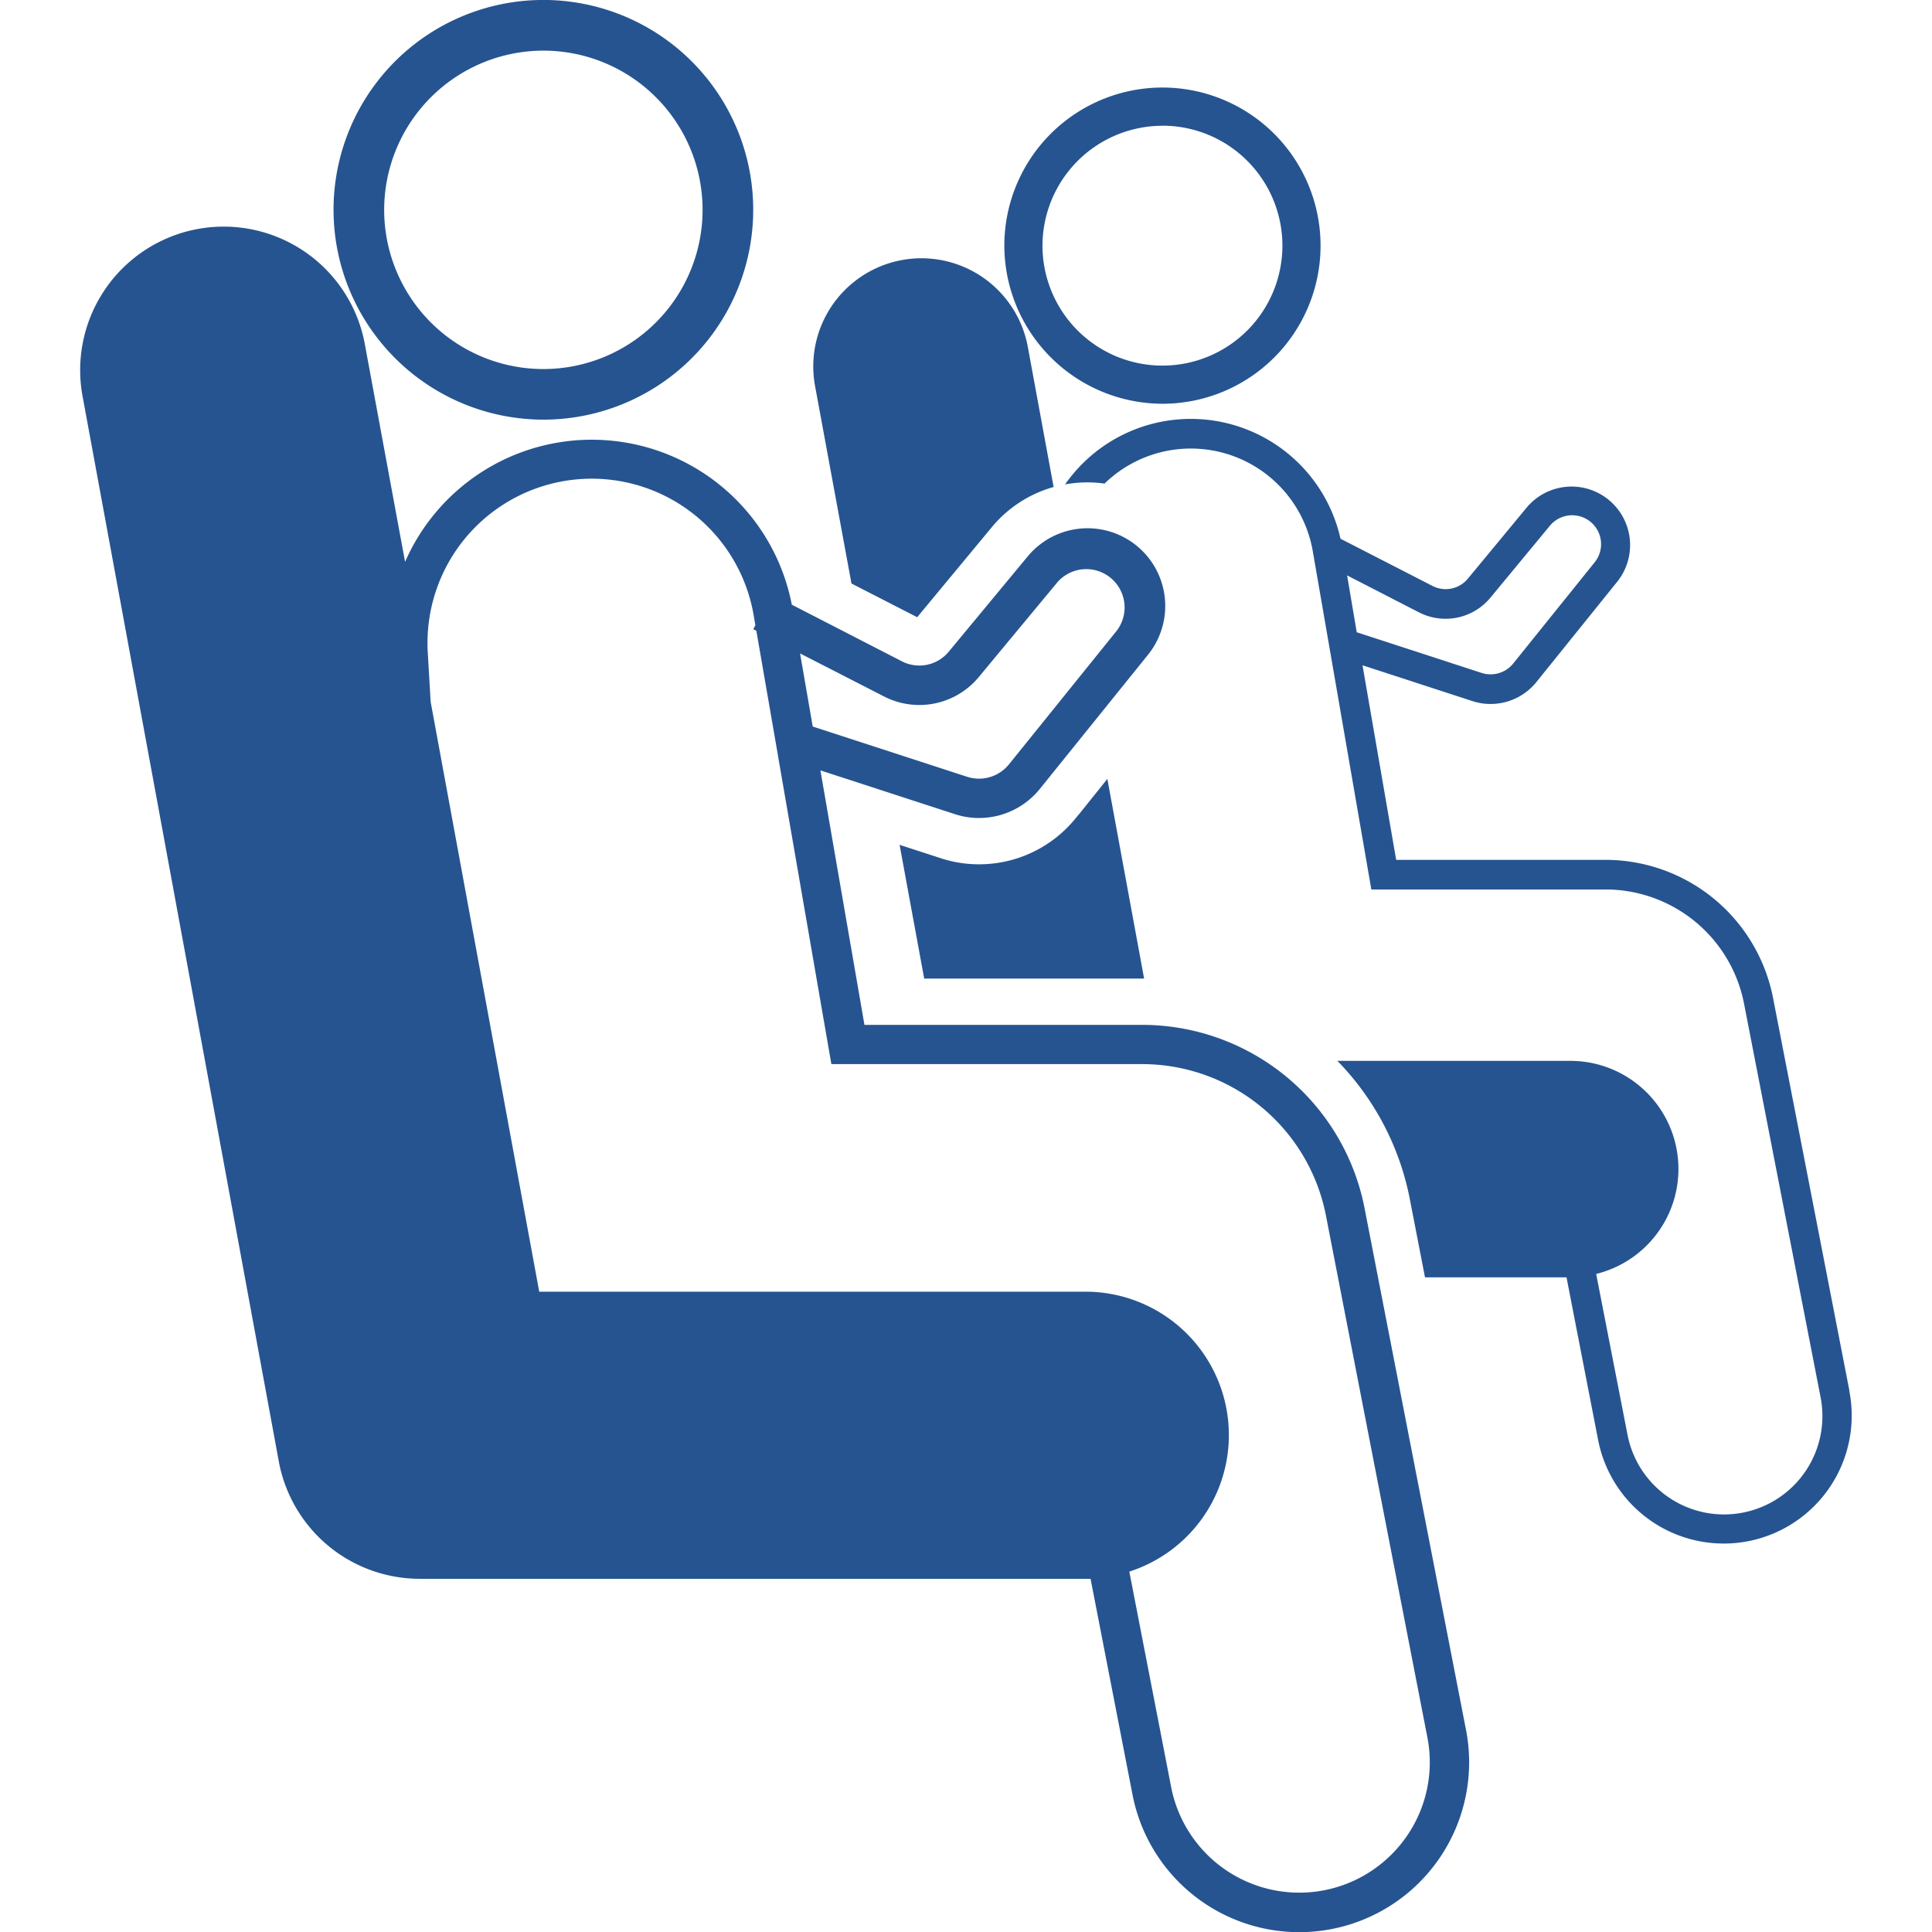
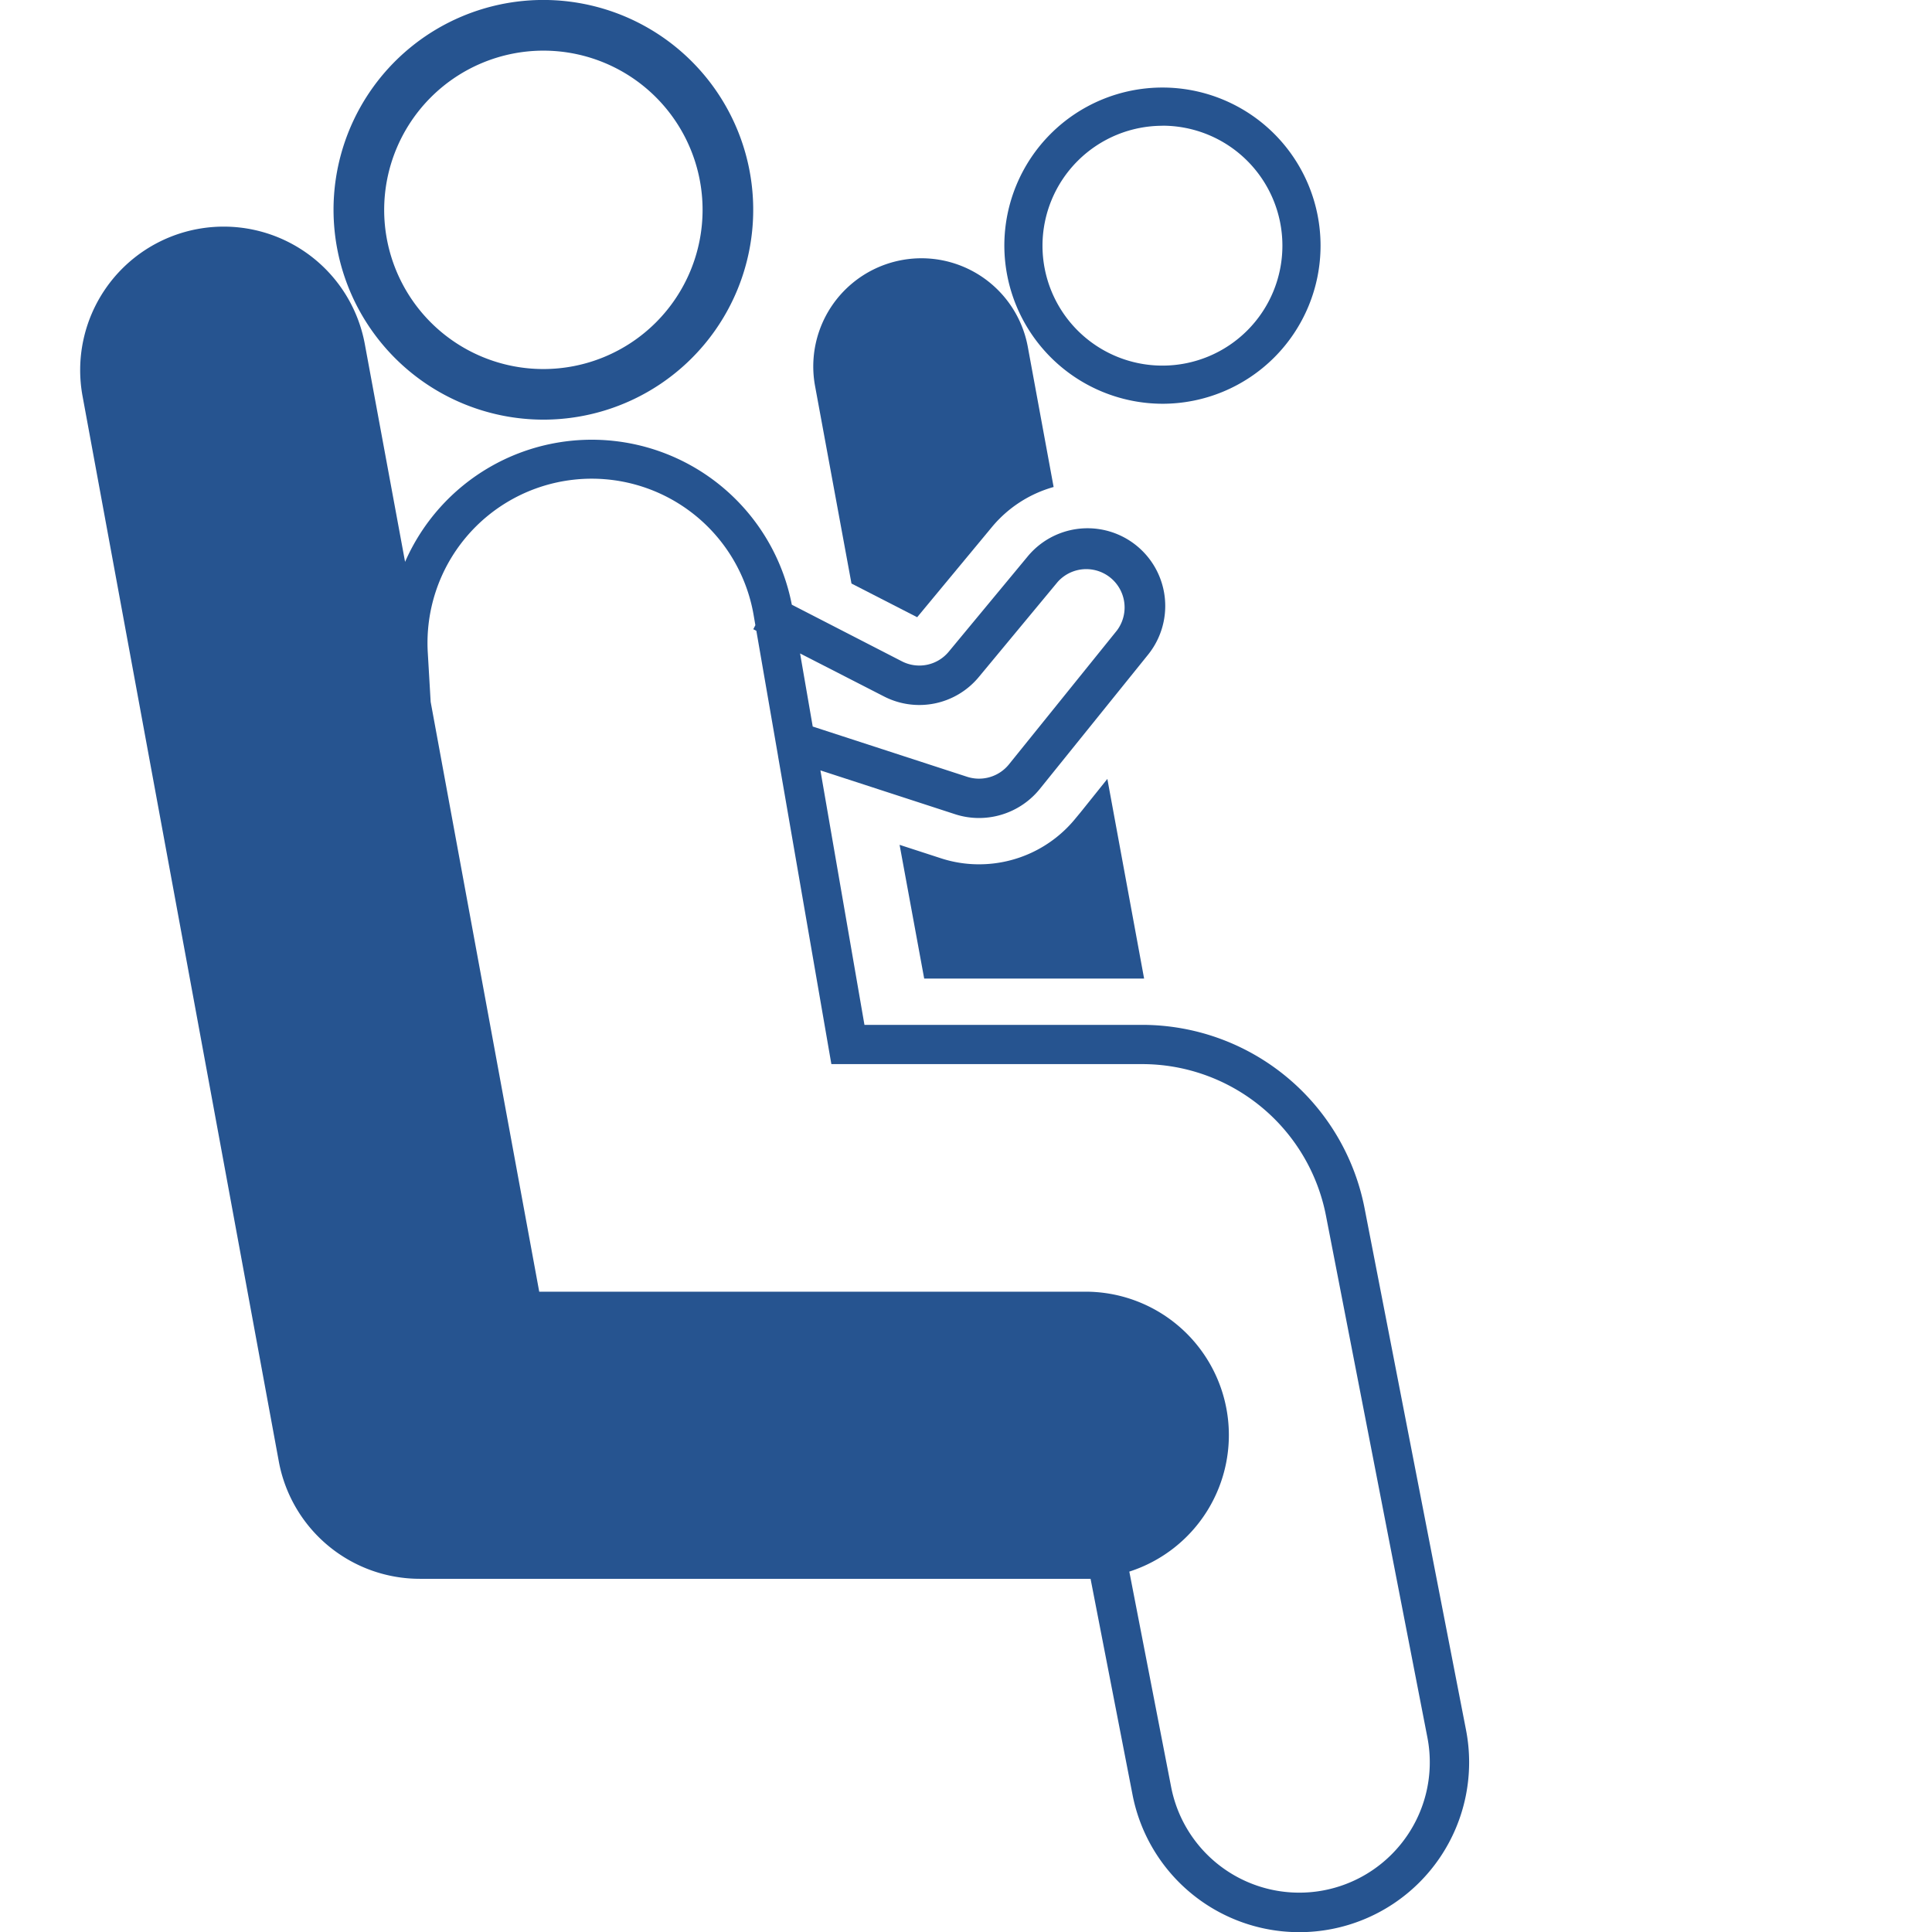
<svg xmlns="http://www.w3.org/2000/svg" id="Layer_1" data-name="Layer 1" viewBox="0 0 512 512">
  <defs>
    <style>.cls-1{fill:#265490;}</style>
  </defs>
  <path class="cls-1" d="M144,111.21a55.61,55.61,0,1,0-55.61-55.6A55.66,55.66,0,0,0,144,111.21Zm0-97.79a42.19,42.19,0,1,1-42.19,42.19A42.24,42.24,0,0,1,144,13.42Z" />
  <path class="cls-1" d="M361.61,320.12a60.07,60.07,0,0,0-58.87-48.52H229.09l-11.67-67.44,35.7,11.62a20.44,20.44,0,0,0,6.31,1,20.72,20.72,0,0,0,16.09-7.65l28.63-35.51a20.59,20.59,0,0,0-31.88-26.07L251.43,172.7A10.1,10.1,0,0,1,239,175.25l-29.16-15a54,54,0,0,0-102.49-11.35L96.68,91.18A38,38,0,0,0,21.88,105l52,282.26a38,38,0,0,0,37.4,31.14H287.47c.52,0,1,0,1.54,0l11.13,57.26A45,45,0,1,0,388.5,458.4ZM234.2,184.53a20.47,20.47,0,0,0,25.25-5.18l20.85-25.14A10.16,10.16,0,0,1,296,167.08l-28.63,35.5a10.21,10.21,0,0,1-11.06,3.28l-40.93-13.32-3.35-19.37ZM371,489a34.59,34.59,0,0,1-60.63-15.4l-11.09-57.11a38,38,0,0,0-11.81-74.18H142.9L114.13,186l-.76-13a43.53,43.53,0,0,1,86.35-10l.46,2.68-.55,1.07.81.41,5.76,33.24,0,.05h0L220.32,282h82.42a49.64,49.64,0,0,1,48.64,40.09l26.88,138.28A34.48,34.48,0,0,1,371,489Z" />
  <path class="cls-1" d="M225.65,154.64l17.41,8.93,19.77-23.85a32.72,32.72,0,0,1,16.39-10.66l-6.84-37.14A28.65,28.65,0,0,0,216,102.3Z" />
  <path class="cls-1" d="M285.07,216.83a32.92,32.92,0,0,1-25.64,12.22h0a32.36,32.36,0,0,1-10.11-1.61l-10.92-3.55,6.52,35.44H303.2l-9.74-52.91-7,8.73Z" />
-   <path class="cls-1" d="M490.13,368.63l-20.26-104.2a45.27,45.27,0,0,0-44.36-36.56H370l-8.92-51.56,29.17,9.5a15.26,15.26,0,0,0,4.75.75,15.59,15.59,0,0,0,12.13-5.77L428.71,154a15.51,15.51,0,0,0-24-19.64L389,153.35a7.62,7.62,0,0,1-9.39,1.92l-24.36-12.5a40.66,40.66,0,0,0-69.25-19,42.82,42.82,0,0,0-3.75,4.6,33,33,0,0,1,5.9-.53h.46a32.69,32.69,0,0,1,4.1.32,32.8,32.8,0,0,1,55.19,17.91l15.52,89.65h62.11a37.41,37.41,0,0,1,36.65,30.21l20.26,104.19a26.06,26.06,0,1,1-51.16,9.95L423,337.61a28.65,28.65,0,0,0-6.86-56.47H354.42a72.05,72.05,0,0,1,19,35.65c.07.33.14.66.2,1l1.36,7,2.66,13.71h37.5l8.38,43.11a33.91,33.91,0,1,0,66.58-12.93ZM357,152.49l19,9.77a15.43,15.43,0,0,0,19-3.9l15.71-19a7.66,7.66,0,0,1,11.86,9.7L401,175.86a7.71,7.71,0,0,1-8.33,2.48l-33.12-10.78Z" />
  <path class="cls-1" d="M308.06,107a41.9,41.9,0,1,0-41.9-41.9A42,42,0,0,0,308.06,107Zm0-73.69a31.79,31.79,0,1,1-31.79,31.79A31.82,31.82,0,0,1,308.06,33.33Z" />
</svg>